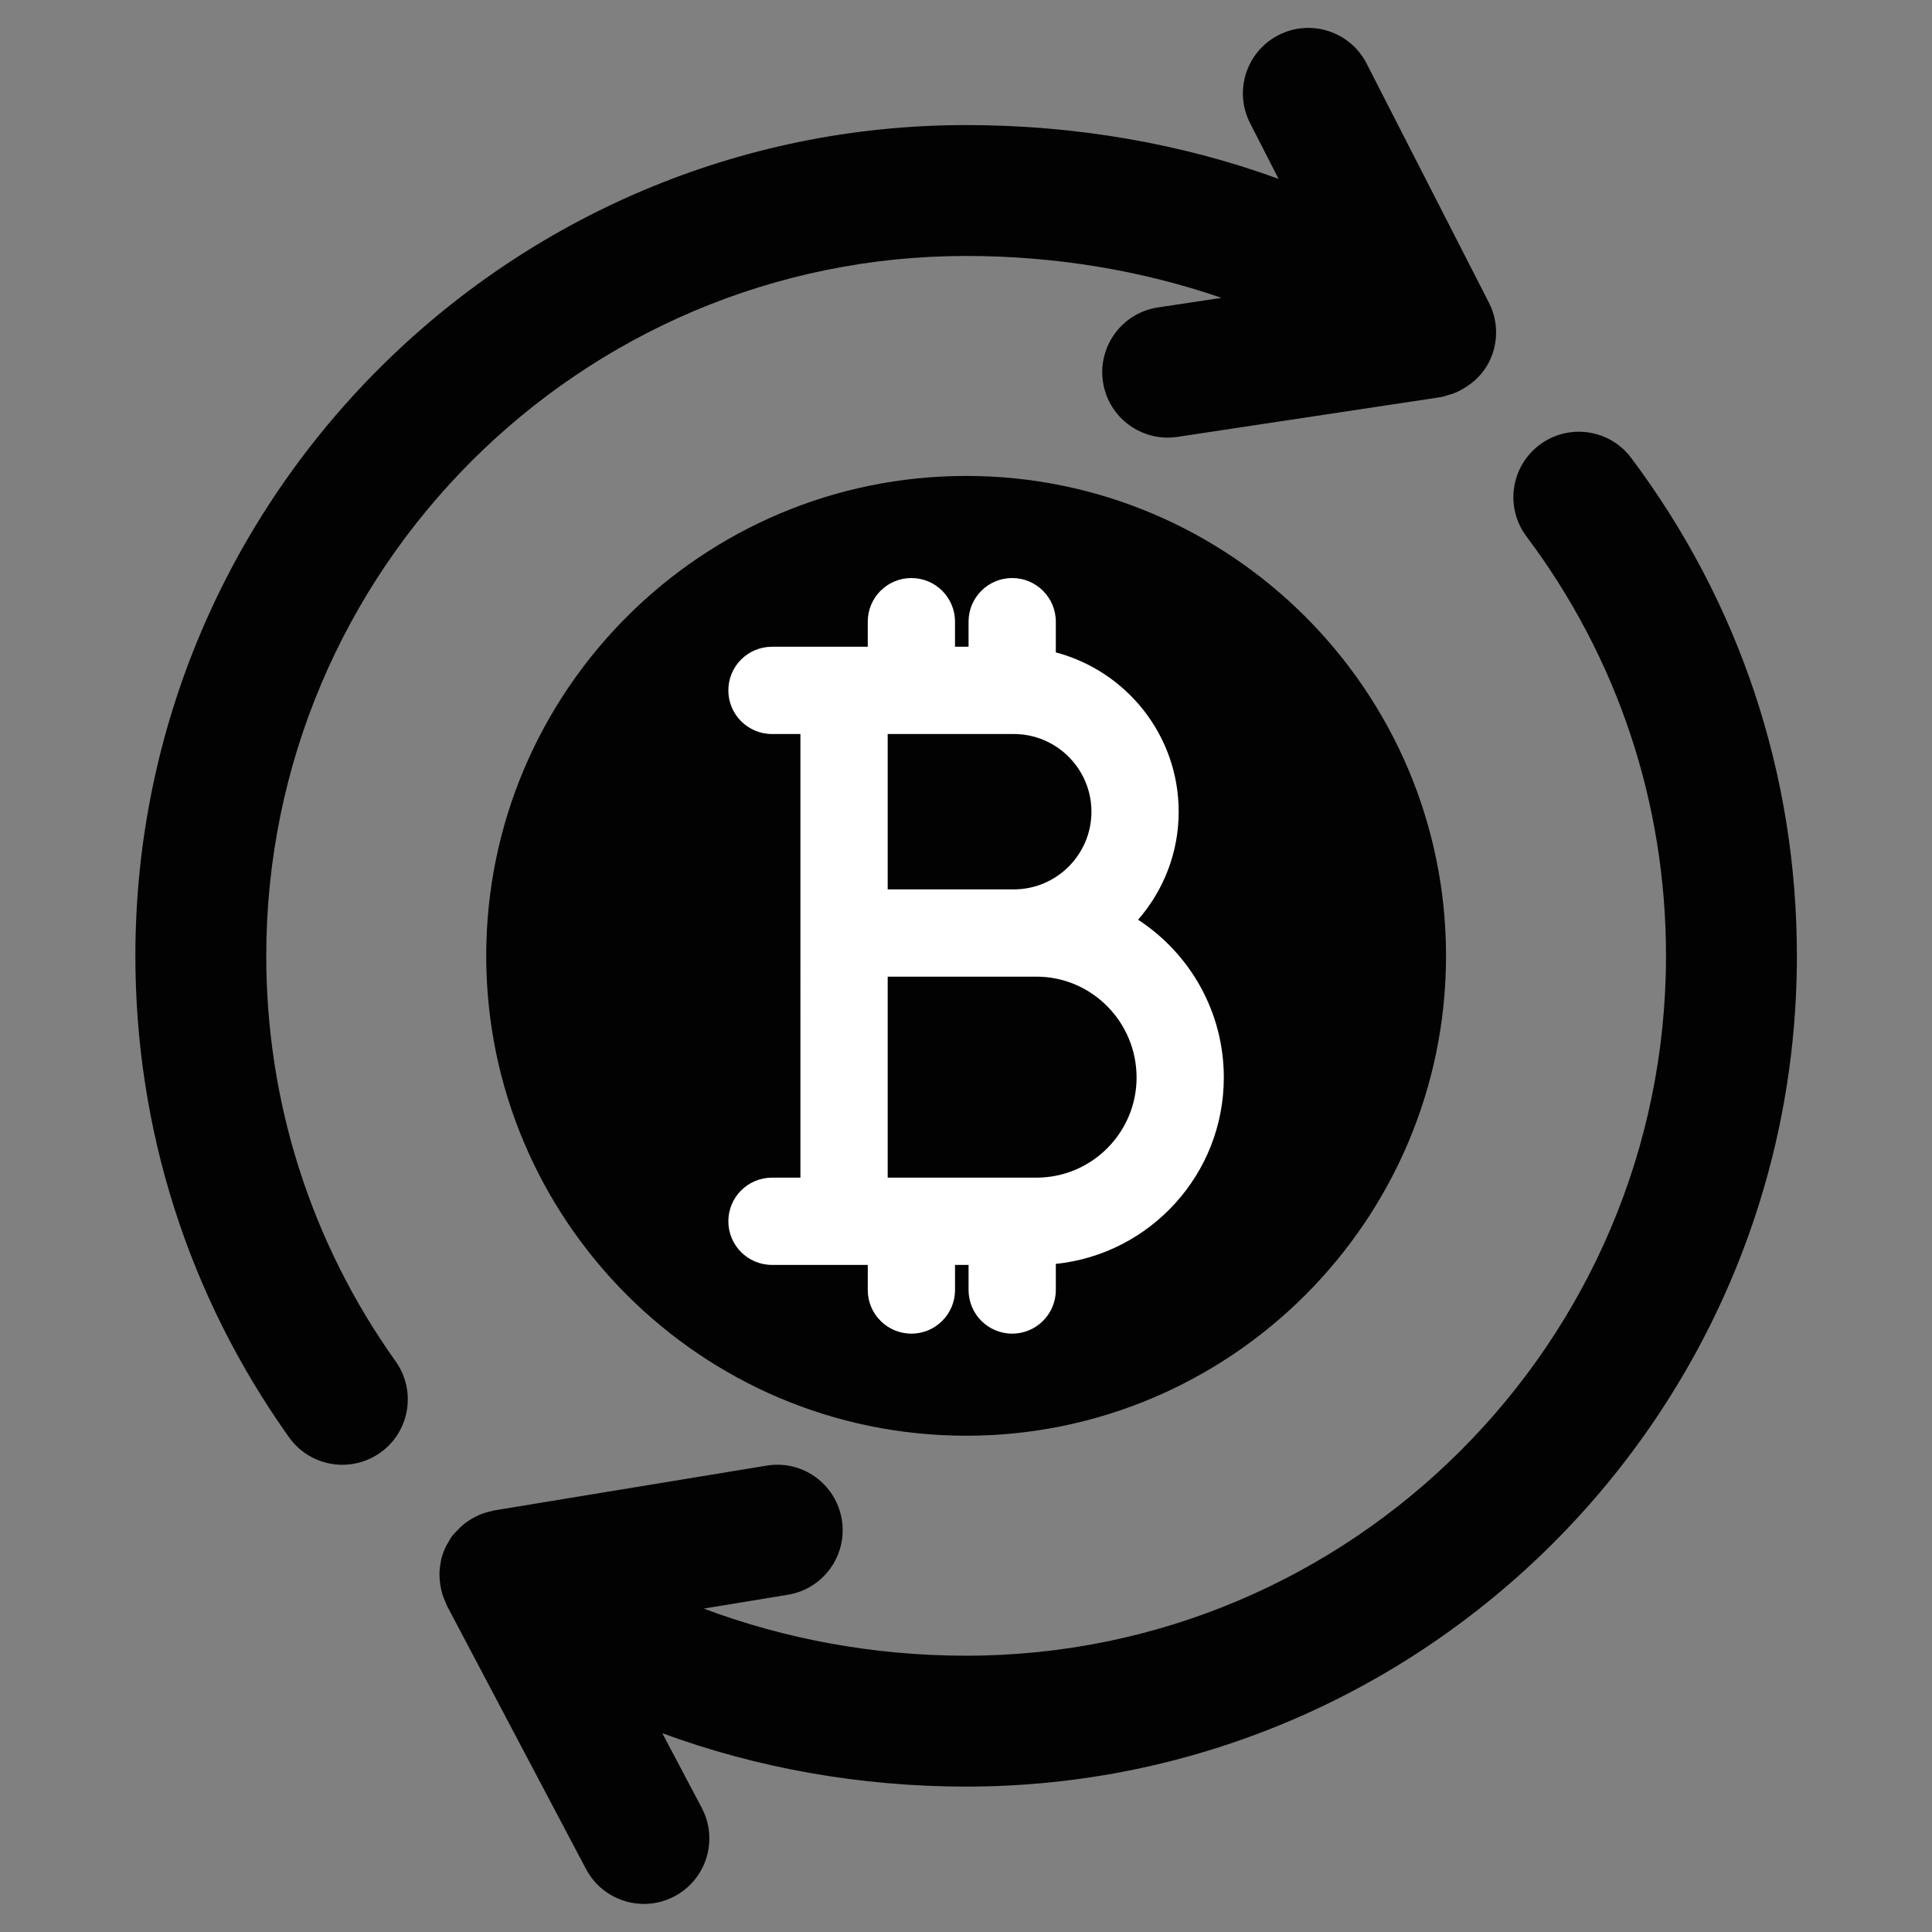
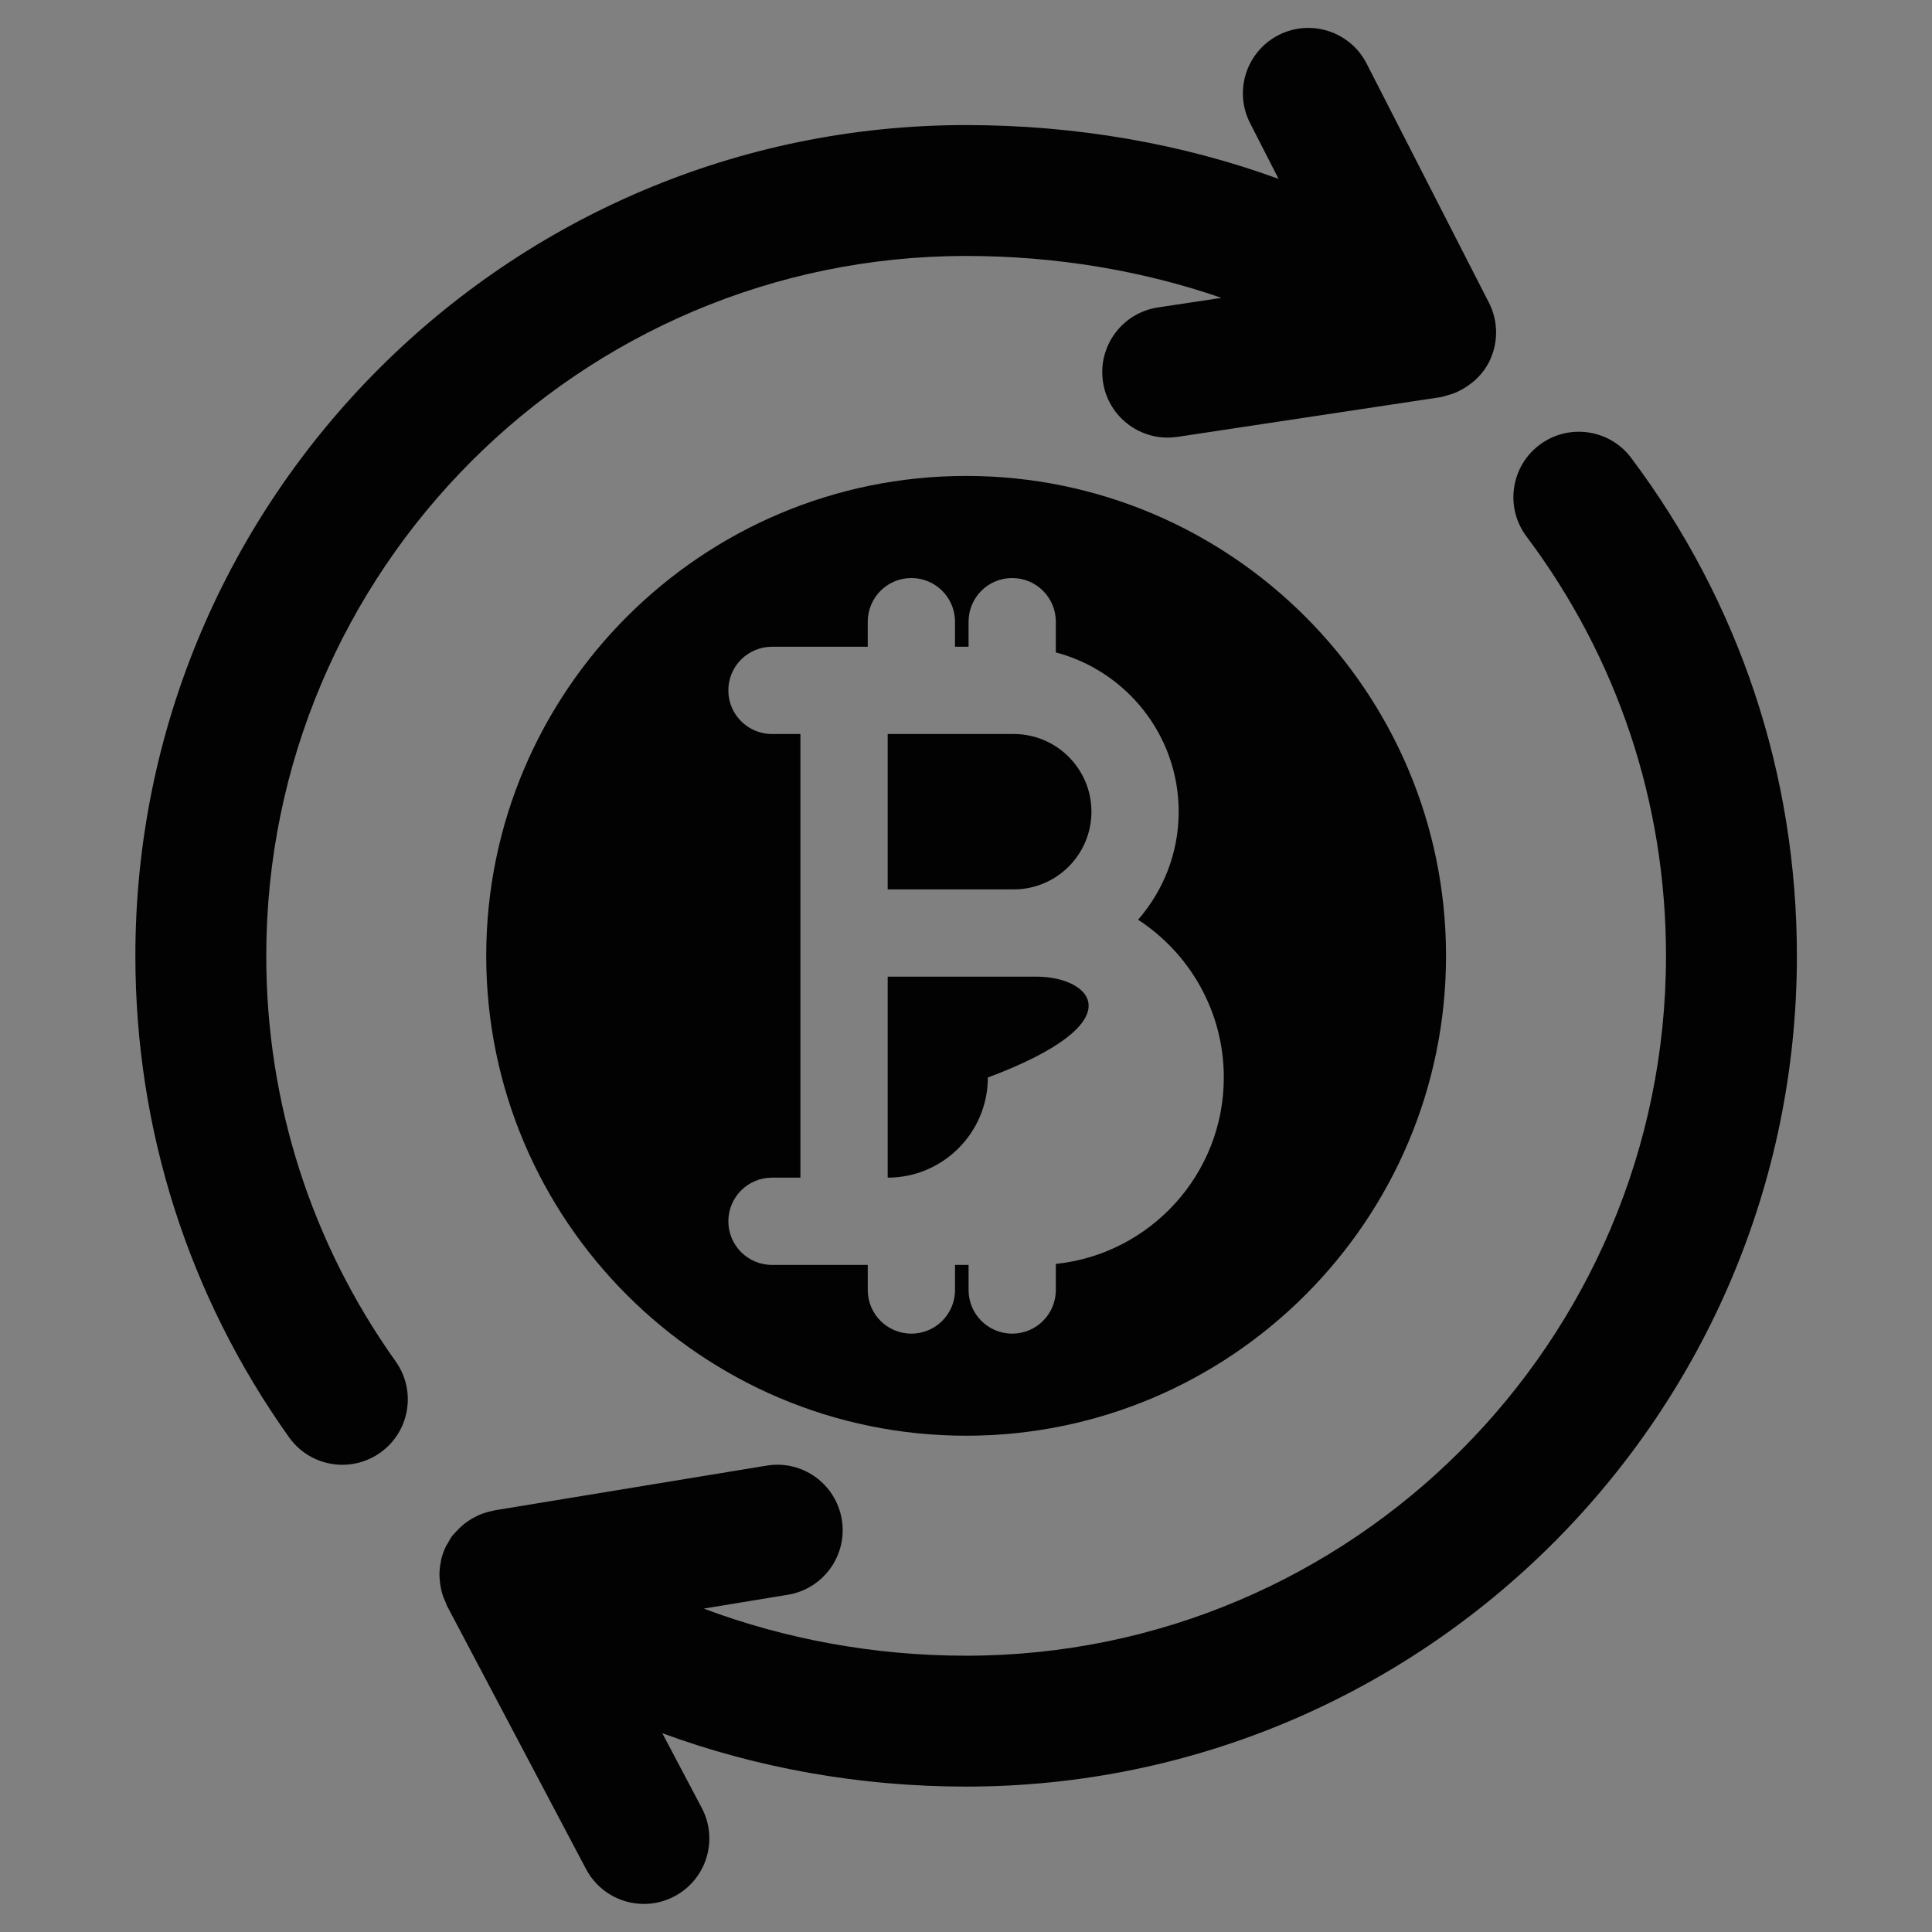
<svg xmlns="http://www.w3.org/2000/svg" version="1.1" id="Layer_1" x="0px" y="0px" viewBox="0 0 5000 5000" style="enable-background:new 0 0 5000 5000;" xml:space="preserve">
  <rect x="0" y="0" width="5000" height="5000" fill="#808080" stroke="none" />
  <style type="text/css">
	.st0{fill:#FFFFFF;}
	.st1{fill:#020203;}
</style>
-   <ellipse class="st0" cx="2452.64" cy="2482.86" rx="971.13" ry="1112.31" />
  <path class="st1" d="M689.06,2473.68c0-998.75,812.52-1811.27,1811.27-1811.27c233.28,0,457.19,38.23,660.84,108.43l-164.47,24.82  c-92.49,14.01-156.17,100.28-142.19,192.74c12.65,83.96,84.87,144.11,167.24,144.11c8.41,0,16.93-0.61,25.5-1.88l680.54-102.71  c7.48-1.13,14.4-3.87,21.56-5.95c2.79-0.85,5.66-1.33,8.41-2.32c9.89-3.43,19.12-7.98,28.14-13.13c0.24-0.13,0.47-0.25,0.7-0.39  c27.84-16.08,51.5-39,66.57-68.4c24.89-48.46,24.93-105.9,0.12-154.42l-316.54-618.84c-42.56-83.25-144.59-116.21-227.91-73.65  c-83.28,42.62-116.24,144.6-73.65,227.91l73.77,144.24c-249.06-90.93-524.05-139.28-808.64-139.28  c-1185.51,0-2150,964.46-2150,2149.99c0,449.87,137.53,880.77,397.74,1246.07c33.03,46.42,85.15,71.12,138.08,71.12  c33.99,0,68.33-10.2,98.13-31.42c76.16-54.25,93.94-159.99,39.66-236.18C804.86,3215.64,689.06,2852.71,689.06,2473.68z" />
  <path class="st1" d="M4221.52,1185.11c-56.07-74.87-162.25-89.98-237.12-33.91c-74.84,56.13-90,162.31-33.91,237.12  c236.23,315.02,361.1,690.35,361.1,1085.36c0,998.75-812.52,1811.28-1811.27,1811.28c-237.78,0-468.48-42.9-679.09-121.94  l217.7-35.79c92.29-15.16,154.81-102.27,139.65-194.56c-15.19-92.34-102.05-155.03-194.61-139.65l-702.05,115.42  c-0.08,0.01-0.16,0.02-0.25,0.04l-2.97,0.49c-1.8,0.3-3.4,1.15-5.19,1.51c-10.04,1.97-19.88,4.76-29.45,8.53  c-3.55,1.4-6.86,3.11-10.29,4.74c-7.85,3.71-15.37,7.98-22.64,12.93c-3.33,2.27-6.54,4.55-9.69,7.05  c-6.66,5.27-12.81,11.21-18.72,17.58c-2.81,3.02-5.72,5.84-8.31,9.08c-1.24,1.54-2.76,2.71-3.94,4.31  c-4.92,6.58-8.61,13.67-12.43,20.68c-1.04,1.9-2.56,3.44-3.53,5.39c-0.19,0.39-0.24,0.82-0.43,1.2  c-5.64,11.57-9.88,23.52-12.71,35.73c-0.49,2.09-0.52,4.22-0.92,6.32c-1.91,9.95-3.05,19.94-3.16,29.98  c-0.05,4.05,0.34,8.02,0.58,12.06c0.5,8.3,1.52,16.45,3.22,24.57c0.89,4.25,1.86,8.4,3.08,12.59c2.43,8.38,5.65,16.44,9.37,24.4  c1.15,2.47,1.63,5.14,2.91,7.56l360.16,681.86c30.38,57.5,89.12,90.31,149.91,90.31c26.68,0,53.75-6.34,78.98-19.68  c82.69-43.67,114.34-146.15,70.65-228.85l-102.11-193.28c245.27,90.31,512.56,138.15,786.31,138.15c1185.5,0,2150-964.46,2150-2150  C4650.33,2004.85,4502.06,1559.23,4221.52,1185.11z" />
  <path class="st1" d="M2824.64,2100.67c0-110.87-90.23-201.06-201.09-201.06h-326.23v402.13h326.23  C2734.42,2301.73,2824.64,2211.54,2824.64,2100.67z" />
-   <path class="st1" d="M2682.24,2527.54h-58.69h-326.23v520.22h384.92c142.93,0,259.2-116.27,259.2-259.17  C2941.43,2644.64,2825.17,2527.54,2682.24,2527.54z" />
+   <path class="st1" d="M2682.24,2527.54h-58.69h-326.23v520.22c142.93,0,259.2-116.27,259.2-259.17  C2941.43,2644.64,2825.17,2527.54,2682.24,2527.54z" />
  <path class="st1" d="M2500.33,1231.72c-684.85,0-1241.99,557.12-1241.99,1241.96s557.14,1241.96,1241.99,1241.96  c684.84,0,1241.99-557.12,1241.99-1241.96S3185.18,1231.72,2500.33,1231.72z M2732.46,3270.97v67.56  c0,62.35-50.55,112.91-112.91,112.91c-62.36,0-112.91-50.55-112.91-112.91v-64.95h-35.07v64.95c0,62.35-50.55,112.91-112.91,112.91  c-62.35,0-112.91-50.55-112.91-112.91v-64.95h-247.9c-62.35,0-112.91-50.55-112.91-112.91c0-62.35,50.56-112.91,112.91-112.91h73.63  V1899.61h-73.63c-62.35,0-112.91-50.55-112.91-112.91c0-62.35,50.56-112.91,112.91-112.91h247.9v-64.94  c0-62.35,50.55-112.91,112.91-112.91c62.35,0,112.91,50.56,112.91,112.91v64.94h35.07v-64.94c0-62.35,50.55-112.91,112.91-112.91  c62.35,0,112.91,50.56,112.91,112.91v79.55c182.72,48.32,317.99,214.56,317.99,412.27c0,106.95-39.81,204.58-105.03,279.56  c133.3,86.87,221.83,237.32,221.83,408.36C3167.25,3039.07,2976.38,3245.75,2732.46,3270.97z" />
</svg>